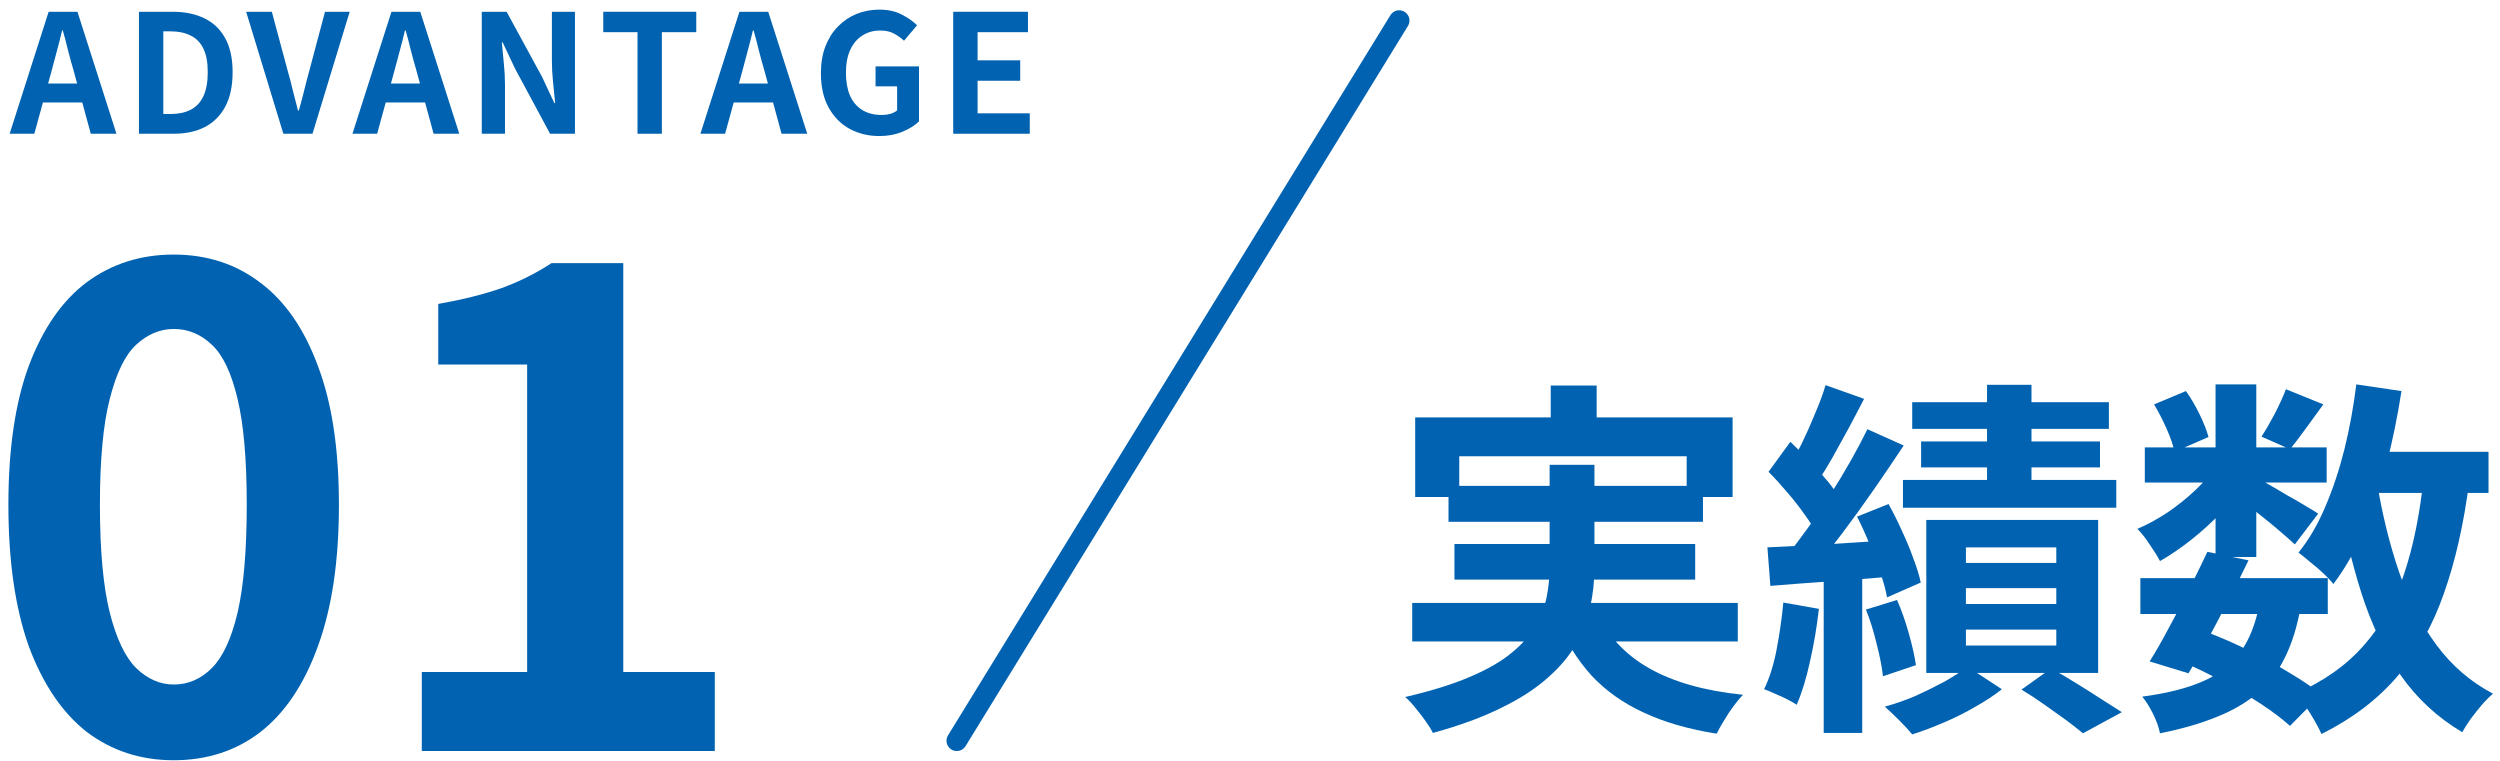
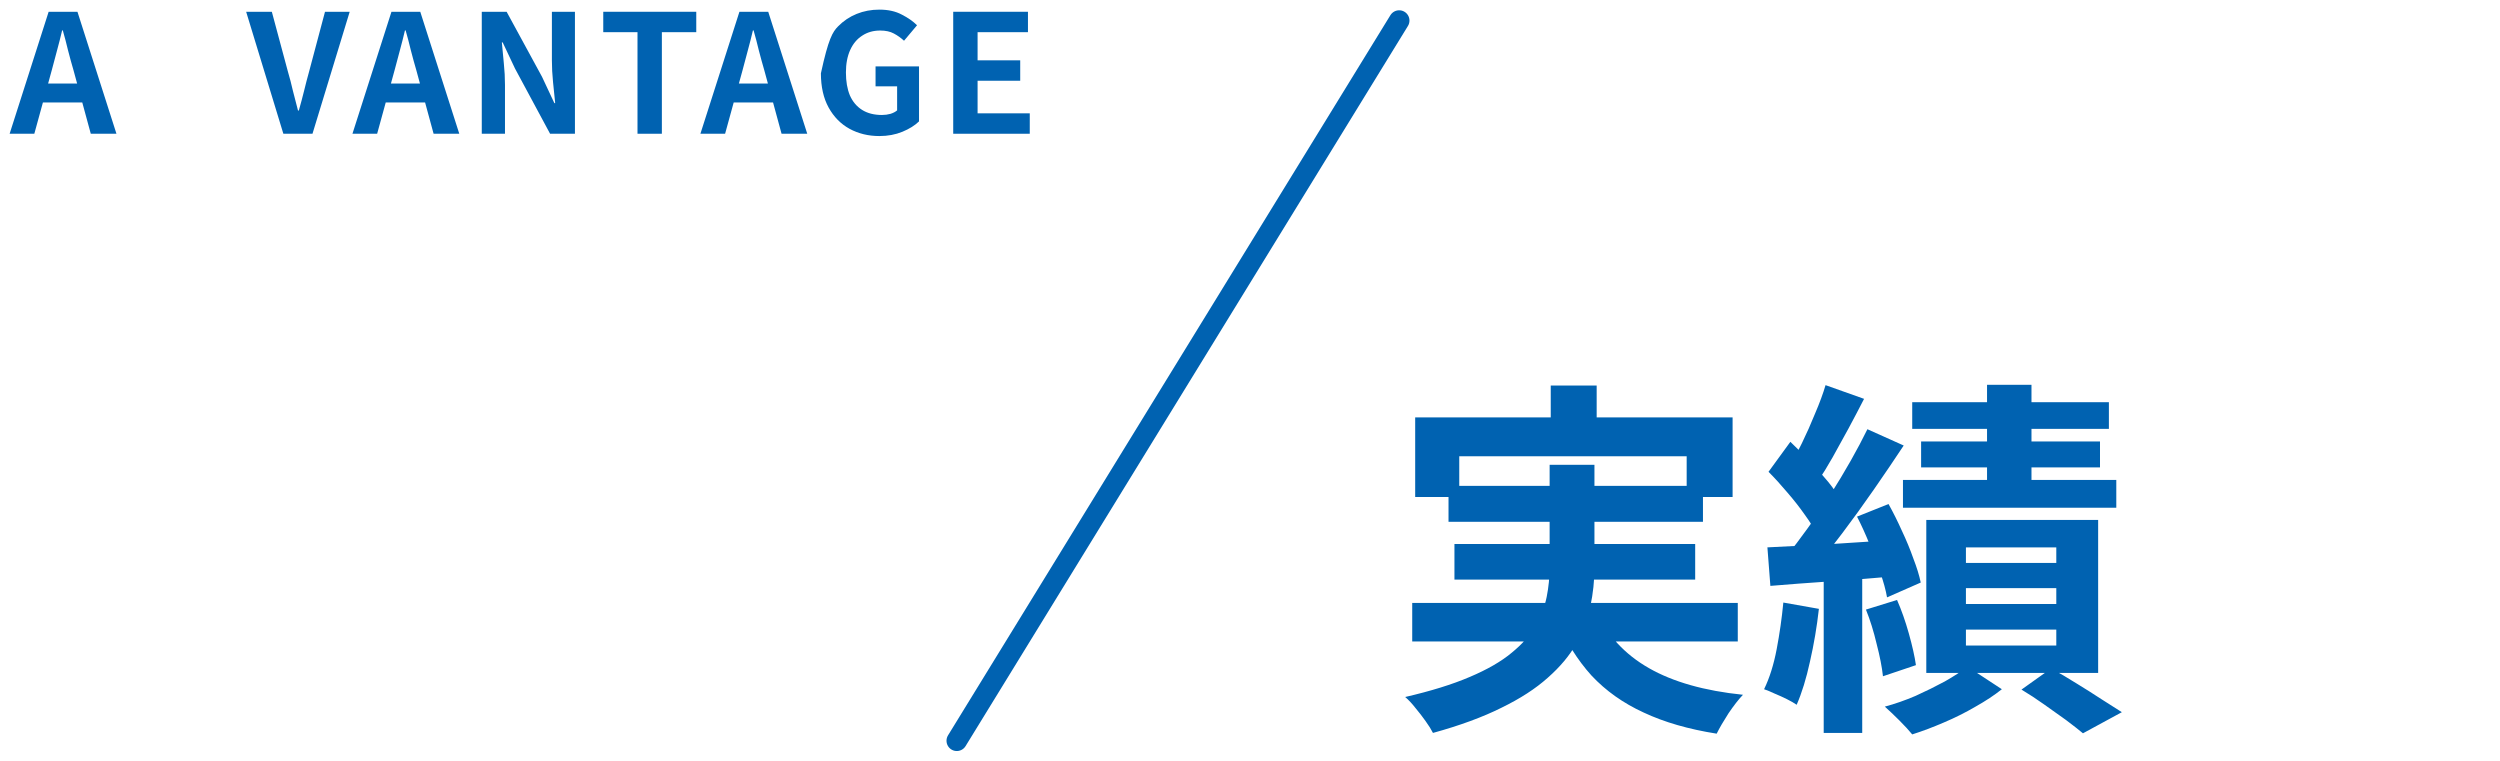
<svg xmlns="http://www.w3.org/2000/svg" width="243" height="74" viewBox="0 0 243 74" fill="none">
  <path d="M92.653 13V1.144H99.917V3.128H95.021V5.864H99.165V7.848H95.021V11.016H100.093V13H92.653Z" fill="#0062B1" />
-   <path d="M85.472 13.224C84.405 13.224 83.44 12.989 82.576 12.52C81.723 12.051 81.045 11.363 80.544 10.456C80.043 9.549 79.792 8.44 79.792 7.128C79.792 6.147 79.936 5.277 80.224 4.52C80.523 3.752 80.933 3.101 81.456 2.568C81.979 2.035 82.581 1.629 83.264 1.352C83.947 1.075 84.683 0.936 85.472 0.936C86.325 0.936 87.051 1.096 87.648 1.416C88.256 1.725 88.752 2.072 89.136 2.456L87.872 3.96C87.573 3.683 87.243 3.448 86.88 3.256C86.528 3.064 86.085 2.968 85.552 2.968C84.891 2.968 84.309 3.133 83.808 3.464C83.307 3.784 82.917 4.248 82.64 4.856C82.363 5.464 82.224 6.195 82.224 7.048C82.224 7.912 82.352 8.653 82.608 9.272C82.875 9.88 83.269 10.349 83.792 10.68C84.315 11.011 84.96 11.176 85.728 11.176C86.016 11.176 86.293 11.139 86.56 11.064C86.827 10.979 87.04 10.867 87.2 10.728V8.392H85.104V6.456H89.328V11.8C88.923 12.195 88.384 12.531 87.712 12.808C87.04 13.085 86.293 13.224 85.472 13.224Z" fill="#0062B1" />
+   <path d="M85.472 13.224C84.405 13.224 83.44 12.989 82.576 12.52C81.723 12.051 81.045 11.363 80.544 10.456C80.043 9.549 79.792 8.44 79.792 7.128C80.523 3.752 80.933 3.101 81.456 2.568C81.979 2.035 82.581 1.629 83.264 1.352C83.947 1.075 84.683 0.936 85.472 0.936C86.325 0.936 87.051 1.096 87.648 1.416C88.256 1.725 88.752 2.072 89.136 2.456L87.872 3.96C87.573 3.683 87.243 3.448 86.88 3.256C86.528 3.064 86.085 2.968 85.552 2.968C84.891 2.968 84.309 3.133 83.808 3.464C83.307 3.784 82.917 4.248 82.64 4.856C82.363 5.464 82.224 6.195 82.224 7.048C82.224 7.912 82.352 8.653 82.608 9.272C82.875 9.88 83.269 10.349 83.792 10.68C84.315 11.011 84.96 11.176 85.728 11.176C86.016 11.176 86.293 11.139 86.56 11.064C86.827 10.979 87.04 10.867 87.2 10.728V8.392H85.104V6.456H89.328V11.8C88.923 12.195 88.384 12.531 87.712 12.808C87.04 13.085 86.293 13.224 85.472 13.224Z" fill="#0062B1" />
  <path d="M68.08 13L71.872 1.144H74.672L78.464 13H75.968L74.288 6.824C74.107 6.205 73.931 5.565 73.76 4.904C73.6 4.232 73.429 3.581 73.248 2.952H73.184C73.035 3.592 72.869 4.243 72.688 4.904C72.517 5.565 72.347 6.205 72.176 6.824L70.48 13H68.08ZM70.432 9.96V8.12H76.064V9.96H70.432Z" fill="#0062B1" />
  <path d="M61.965 13V3.128H58.637V1.144H67.677V3.128H64.333V13H61.965Z" fill="#0062B1" />
  <path d="M46.828 13V1.144H49.244L52.684 7.464L53.884 10.024H53.964C53.9 9.405 53.831 8.728 53.756 7.992C53.681 7.256 53.644 6.552 53.644 5.88V1.144H55.884V13H53.468L50.06 6.664L48.86 4.12H48.78C48.834 4.76 48.898 5.437 48.972 6.152C49.047 6.867 49.084 7.565 49.084 8.248V13H46.828Z" fill="#0062B1" />
  <path d="M34.258 13L38.05 1.144H40.85L44.642 13H42.146L40.466 6.824C40.285 6.205 40.108 5.565 39.938 4.904C39.778 4.232 39.607 3.581 39.426 2.952H39.362C39.212 3.592 39.047 4.243 38.866 4.904C38.695 5.565 38.525 6.205 38.354 6.824L36.658 13H34.258ZM36.61 9.96V8.12H42.242V9.96H36.61Z" fill="#0062B1" />
  <path d="M27.542 13L23.926 1.144H26.422L27.974 6.92C28.166 7.571 28.331 8.205 28.47 8.824C28.619 9.432 28.784 10.072 28.966 10.744H29.046C29.238 10.072 29.408 9.432 29.558 8.824C29.707 8.205 29.872 7.571 30.054 6.92L31.59 1.144H33.99L30.374 13H27.542Z" fill="#0062B1" />
-   <path d="M13.506 13V1.144H16.754C17.97 1.144 19.01 1.357 19.874 1.784C20.748 2.211 21.421 2.856 21.89 3.72C22.37 4.584 22.61 5.683 22.61 7.016C22.61 8.349 22.375 9.459 21.906 10.344C21.436 11.229 20.775 11.896 19.922 12.344C19.069 12.781 18.055 13 16.882 13H13.506ZM15.874 11.08H16.594C17.34 11.08 17.98 10.947 18.514 10.68C19.058 10.403 19.474 9.965 19.762 9.368C20.05 8.76 20.194 7.976 20.194 7.016C20.194 6.056 20.05 5.288 19.762 4.712C19.474 4.125 19.058 3.704 18.514 3.448C17.98 3.181 17.34 3.048 16.594 3.048H15.874V11.08Z" fill="#0062B1" />
  <path d="M0.936 13L4.728 1.144H7.528L11.319 13H8.824L7.144 6.824C6.962 6.205 6.786 5.565 6.616 4.904C6.456 4.232 6.285 3.581 6.104 2.952H6.04C5.89 3.592 5.725 4.243 5.544 4.904C5.373 5.565 5.202 6.205 5.032 6.824L3.336 13H0.936ZM3.288 9.96V8.12H8.92V9.96H3.288Z" fill="#0062B1" />
-   <path d="M40.998 73V65.32H51.238V35.432H42.598V29.544C44.987 29.117 47.035 28.605 48.742 28.008C50.491 27.368 52.113 26.557 53.606 25.576H60.582V65.32H69.478V73H40.998Z" fill="#0062B1" />
-   <path d="M16.88 73.896C13.68 73.896 10.864 72.979 8.432 71.144C6.043 69.267 4.166 66.493 2.8 62.824C1.478 59.112 0.816 54.525 0.816 49.064C0.816 43.645 1.478 39.144 2.8 35.56C4.166 31.933 6.043 29.224 8.432 27.432C10.864 25.64 13.68 24.744 16.88 24.744C20.123 24.744 22.939 25.661 25.328 27.496C27.718 29.288 29.574 31.976 30.896 35.56C32.262 39.144 32.944 43.645 32.944 49.064C32.944 54.525 32.262 59.112 30.896 62.824C29.574 66.493 27.718 69.267 25.328 71.144C22.939 72.979 20.123 73.896 16.88 73.896ZM16.88 66.536C18.288 66.536 19.526 66.003 20.592 64.936C21.659 63.869 22.491 62.077 23.088 59.56C23.686 57 23.984 53.501 23.984 49.064C23.984 44.669 23.686 41.235 23.088 38.76C22.491 36.243 21.659 34.493 20.592 33.512C19.526 32.488 18.288 31.976 16.88 31.976C15.558 31.976 14.342 32.488 13.232 33.512C12.166 34.493 11.312 36.243 10.672 38.76C10.032 41.235 9.712 44.669 9.712 49.064C9.712 53.501 10.032 57 10.672 59.56C11.312 62.077 12.166 63.869 13.232 64.936C14.342 66.003 15.558 66.536 16.88 66.536Z" fill="#0062B1" />
  <path d="M136 2L93 72" stroke="#0062B1" stroke-width="2" stroke-linecap="round" />
-   <path d="M208.044 56.192H226.26V59.684H208.044V56.192ZM208.476 43.484H226.152V46.904H208.476V43.484ZM214.56 53.636L218.556 54.464C217.956 55.712 217.308 56.996 216.612 58.316C215.94 59.636 215.268 60.92 214.596 62.168C213.924 63.392 213.3 64.484 212.724 65.444L208.944 64.292C209.52 63.38 210.132 62.312 210.78 61.088C211.452 59.864 212.112 58.604 212.76 57.308C213.432 55.988 214.032 54.764 214.56 53.636ZM219.636 58.604L223.632 58.964C223.296 60.86 222.792 62.492 222.12 63.86C221.472 65.204 220.596 66.356 219.492 67.316C218.412 68.252 217.092 69.032 215.532 69.656C213.972 70.304 212.112 70.844 209.952 71.276C209.832 70.676 209.604 70.04 209.268 69.368C208.932 68.696 208.584 68.144 208.224 67.712C210.6 67.4 212.556 66.908 214.092 66.236C215.652 65.564 216.876 64.616 217.764 63.392C218.652 62.168 219.276 60.572 219.636 58.604ZM222.192 37.832L225.828 39.308C225.252 40.1 224.676 40.892 224.1 41.684C223.548 42.452 223.044 43.112 222.588 43.664L219.816 42.44C220.224 41.816 220.656 41.072 221.112 40.208C221.568 39.32 221.928 38.528 222.192 37.832ZM215.352 37.364H219.312V54.14H215.352V37.364ZM209.376 39.308L212.472 38.012C212.952 38.684 213.396 39.44 213.804 40.28C214.212 41.12 214.5 41.852 214.668 42.476L211.356 43.916C211.236 43.292 210.984 42.548 210.6 41.684C210.216 40.82 209.808 40.028 209.376 39.308ZM215.46 45.176L218.232 46.868C217.656 47.828 216.9 48.788 215.964 49.748C215.052 50.708 214.068 51.608 213.012 52.448C211.98 53.264 210.96 53.96 209.952 54.536C209.712 54.08 209.376 53.54 208.944 52.916C208.536 52.292 208.14 51.788 207.756 51.404C208.716 50.996 209.688 50.468 210.672 49.82C211.656 49.148 212.568 48.416 213.408 47.624C214.272 46.808 214.956 45.992 215.46 45.176ZM218.952 46.22C219.288 46.388 219.744 46.64 220.32 46.976C220.92 47.312 221.556 47.684 222.228 48.092C222.924 48.476 223.548 48.836 224.1 49.172C224.676 49.508 225.084 49.76 225.324 49.928L223.056 52.916C222.72 52.604 222.288 52.22 221.76 51.764C221.232 51.308 220.668 50.84 220.068 50.36C219.468 49.88 218.892 49.424 218.34 48.992C217.788 48.56 217.308 48.212 216.9 47.948L218.952 46.22ZM228.636 43.916H241.884V47.912H228.636V43.916ZM229.032 37.364L233.424 38.012C233.04 40.484 232.548 42.884 231.948 45.212C231.348 47.516 230.616 49.652 229.752 51.62C228.912 53.564 227.928 55.28 226.8 56.768C226.584 56.48 226.272 56.144 225.864 55.76C225.456 55.376 225.024 55.004 224.568 54.644C224.112 54.26 223.728 53.948 223.416 53.708C224.424 52.46 225.288 50.984 226.008 49.28C226.752 47.552 227.376 45.68 227.88 43.664C228.384 41.624 228.768 39.524 229.032 37.364ZM235.584 46.364L240.012 46.796C239.484 50.9 238.668 54.512 237.564 57.632C236.484 60.752 234.984 63.44 233.064 65.696C231.144 67.952 228.672 69.836 225.648 71.348C225.504 71.012 225.288 70.592 225 70.088C224.712 69.584 224.4 69.08 224.064 68.576C223.728 68.096 223.416 67.712 223.128 67.424C225.864 66.224 228.072 64.664 229.752 62.744C231.456 60.824 232.764 58.508 233.676 55.796C234.588 53.06 235.224 49.916 235.584 46.364ZM231.084 47.12C231.588 50.144 232.296 52.988 233.208 55.652C234.12 58.316 235.32 60.656 236.808 62.672C238.296 64.688 240.132 66.272 242.316 67.424C242.004 67.688 241.656 68.036 241.272 68.468C240.888 68.924 240.516 69.392 240.156 69.872C239.82 70.352 239.544 70.784 239.328 71.168C236.904 69.728 234.9 67.868 233.316 65.588C231.756 63.308 230.496 60.668 229.536 57.668C228.576 54.644 227.796 51.344 227.196 47.768L231.084 47.12ZM212.112 64.328L214.416 61.412C215.832 61.94 217.236 62.552 218.628 63.248C220.044 63.944 221.352 64.664 222.552 65.408C223.776 66.128 224.796 66.824 225.612 67.496L222.588 70.556C221.844 69.884 220.908 69.176 219.78 68.432C218.652 67.688 217.428 66.968 216.108 66.272C214.788 65.552 213.456 64.904 212.112 64.328Z" fill="#0062B1" />
  <path d="M193.14 37.4H197.46V48.92H193.14V37.4ZM185.868 39.092H204.984V41.684H185.868V39.092ZM186.732 42.908H204.12V45.428H186.732V42.908ZM184.968 46.652H205.704V49.352H184.968V46.652ZM191.088 57.164V58.712H199.872V57.164H191.088ZM191.088 61.196V62.744H199.872V61.196H191.088ZM191.088 53.204V54.716H199.872V53.204H191.088ZM187.236 50.54H203.94V65.408H187.236V50.54ZM196.488 67.028L199.368 64.976C200.16 65.408 200.976 65.888 201.816 66.416C202.68 66.944 203.496 67.46 204.264 67.964C205.032 68.444 205.692 68.864 206.244 69.224L202.464 71.276C202.032 70.916 201.48 70.484 200.808 69.98C200.136 69.5 199.428 68.996 198.684 68.468C197.94 67.94 197.208 67.46 196.488 67.028ZM191.232 64.796L194.58 66.992C193.86 67.568 193.008 68.132 192.024 68.684C191.04 69.26 190.008 69.776 188.928 70.232C187.872 70.688 186.852 71.072 185.868 71.384C185.556 71 185.136 70.544 184.608 70.016C184.104 69.512 183.636 69.068 183.204 68.684C184.188 68.42 185.184 68.072 186.192 67.64C187.2 67.184 188.148 66.716 189.036 66.236C189.924 65.732 190.656 65.252 191.232 64.796ZM177.444 37.436L181.188 38.768C180.708 39.704 180.204 40.664 179.676 41.648C179.148 42.608 178.632 43.544 178.128 44.456C177.624 45.344 177.144 46.124 176.688 46.796L173.808 45.608C174.24 44.864 174.684 44.024 175.14 43.088C175.596 42.152 176.028 41.18 176.436 40.172C176.868 39.164 177.204 38.252 177.444 37.436ZM181.512 41.72L185.04 43.304C184.152 44.648 183.192 46.064 182.16 47.552C181.128 49.04 180.096 50.468 179.064 51.836C178.032 53.204 177.048 54.404 176.112 55.436L173.628 54.068C174.3 53.252 174.996 52.34 175.716 51.332C176.46 50.3 177.18 49.232 177.876 48.128C178.596 47 179.268 45.884 179.892 44.78C180.516 43.676 181.056 42.656 181.512 41.72ZM171.9 45.86L174.024 42.944C174.624 43.52 175.248 44.144 175.896 44.816C176.544 45.488 177.144 46.16 177.696 46.832C178.248 47.504 178.656 48.128 178.92 48.704L176.616 51.98C176.352 51.404 175.956 50.756 175.428 50.036C174.924 49.316 174.36 48.596 173.736 47.876C173.112 47.132 172.5 46.46 171.9 45.86ZM180.504 50.216L183.564 48.992C184.02 49.808 184.452 50.672 184.86 51.584C185.292 52.496 185.664 53.396 185.976 54.284C186.312 55.148 186.552 55.928 186.696 56.624L183.42 58.064C183.3 57.368 183.084 56.576 182.772 55.688C182.484 54.776 182.136 53.852 181.728 52.916C181.344 51.956 180.936 51.056 180.504 50.216ZM171.792 53.204C173.4 53.132 175.296 53.036 177.48 52.916C179.664 52.772 181.884 52.628 184.14 52.484L184.212 56.012C182.076 56.204 179.94 56.372 177.804 56.516C175.692 56.66 173.784 56.804 172.08 56.948L171.792 53.204ZM181.368 59.252L184.392 58.316C184.824 59.3 185.208 60.392 185.544 61.592C185.88 62.792 186.108 63.812 186.228 64.652L183.024 65.732C182.928 64.844 182.724 63.8 182.412 62.6C182.124 61.376 181.776 60.26 181.368 59.252ZM173.34 58.568L176.796 59.18C176.604 60.908 176.316 62.612 175.932 64.292C175.572 65.948 175.14 67.352 174.636 68.504C174.396 68.336 174.084 68.156 173.7 67.964C173.316 67.772 172.92 67.592 172.512 67.424C172.104 67.232 171.756 67.088 171.468 66.992C171.996 65.912 172.404 64.616 172.692 63.104C172.98 61.592 173.196 60.08 173.34 58.568ZM177.264 55.148H181.008V71.24H177.264V55.148Z" fill="#0062B1" />
  <path d="M150.732 37.472H155.196V43.196H150.732V37.472ZM137.556 40.568H168.408V48.308H163.944V44.348H141.84V48.308H137.556V40.568ZM140.796 47.228H165.528V50.72H140.796V47.228ZM137.268 58.604H168.912V62.348H137.268V58.604ZM141.372 52.88H164.772V56.336H141.372V52.88ZM155.124 59.36C156.204 61.736 157.92 63.596 160.272 64.94C162.624 66.284 165.672 67.148 169.416 67.532C168.984 67.988 168.516 68.588 168.012 69.332C167.532 70.076 167.148 70.736 166.86 71.312C164.124 70.88 161.76 70.196 159.768 69.26C157.776 68.348 156.084 67.148 154.692 65.66C153.324 64.148 152.184 62.324 151.272 60.188L155.124 59.36ZM150.624 45.176H154.98V55.184C154.98 56.432 154.848 57.68 154.584 58.928C154.344 60.176 153.888 61.388 153.216 62.564C152.568 63.716 151.644 64.82 150.444 65.876C149.268 66.932 147.768 67.904 145.944 68.792C144.12 69.704 141.9 70.52 139.284 71.24C139.116 70.904 138.876 70.52 138.564 70.088C138.276 69.68 137.952 69.26 137.592 68.828C137.256 68.396 136.92 68.036 136.584 67.748C139.08 67.172 141.168 66.524 142.848 65.804C144.552 65.084 145.908 64.304 146.916 63.464C147.948 62.624 148.728 61.748 149.256 60.836C149.784 59.9 150.144 58.964 150.336 58.028C150.528 57.068 150.624 56.096 150.624 55.112V45.176Z" fill="#0062B1" />
</svg>